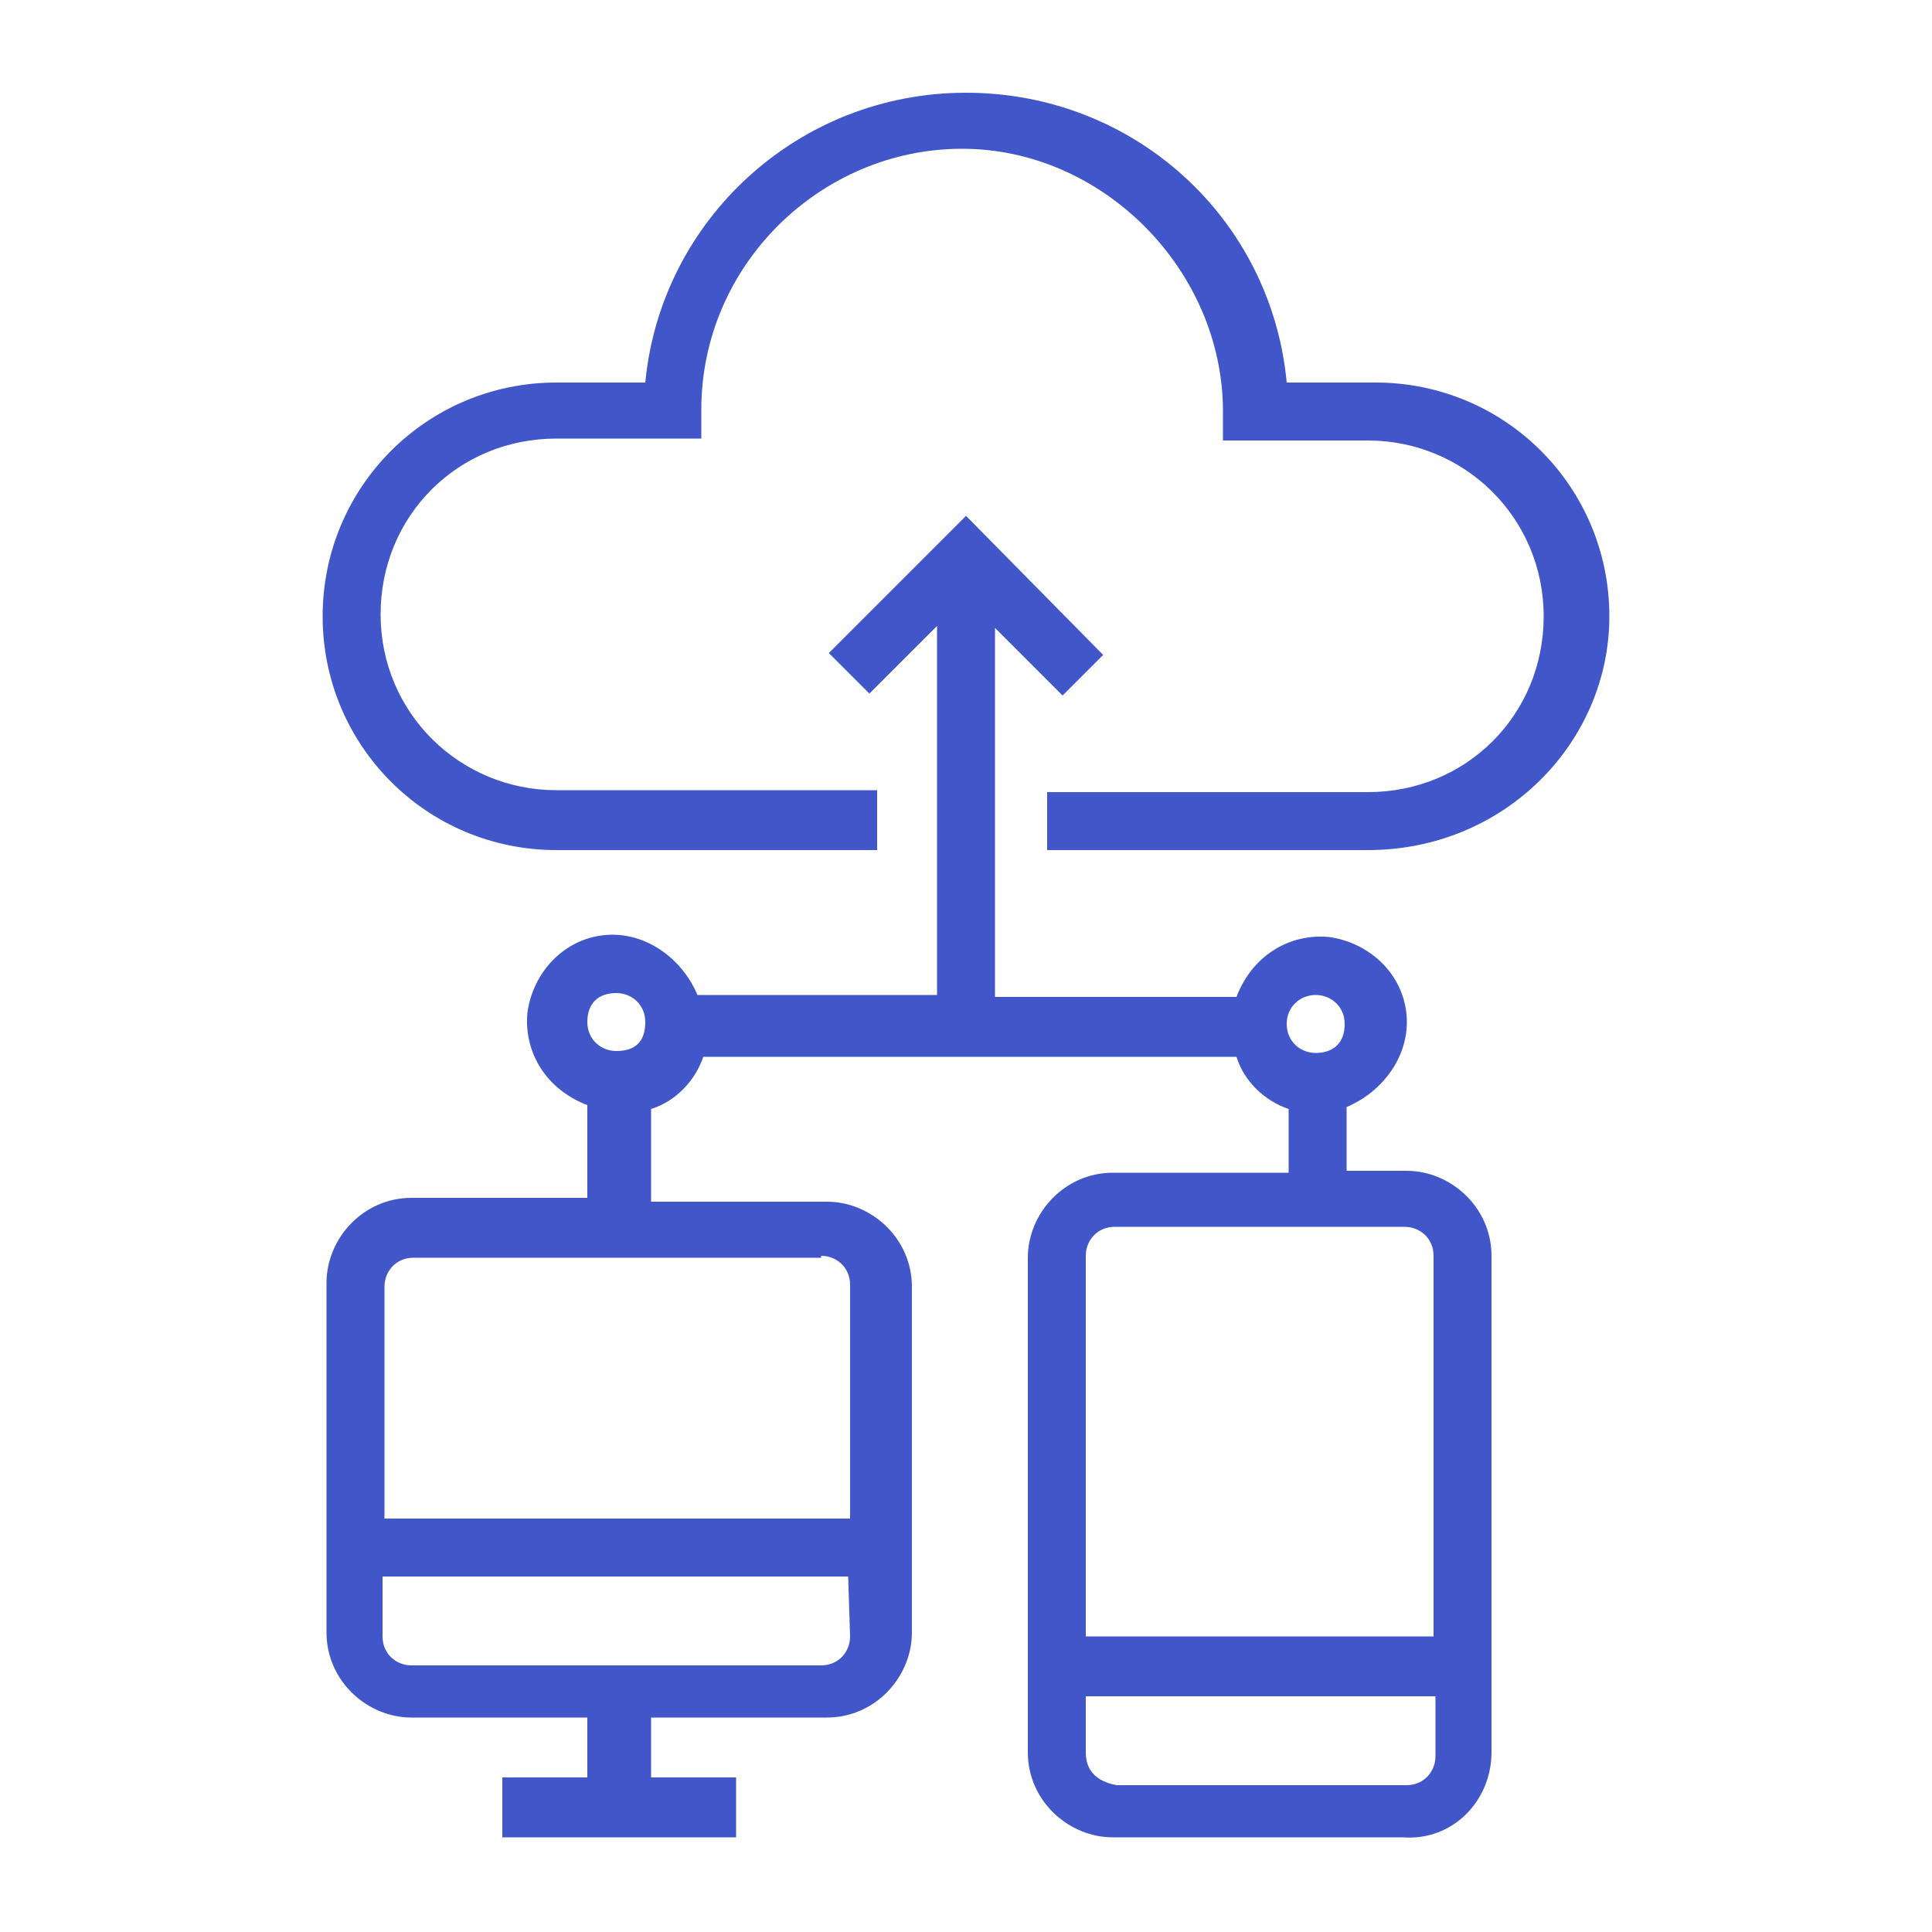
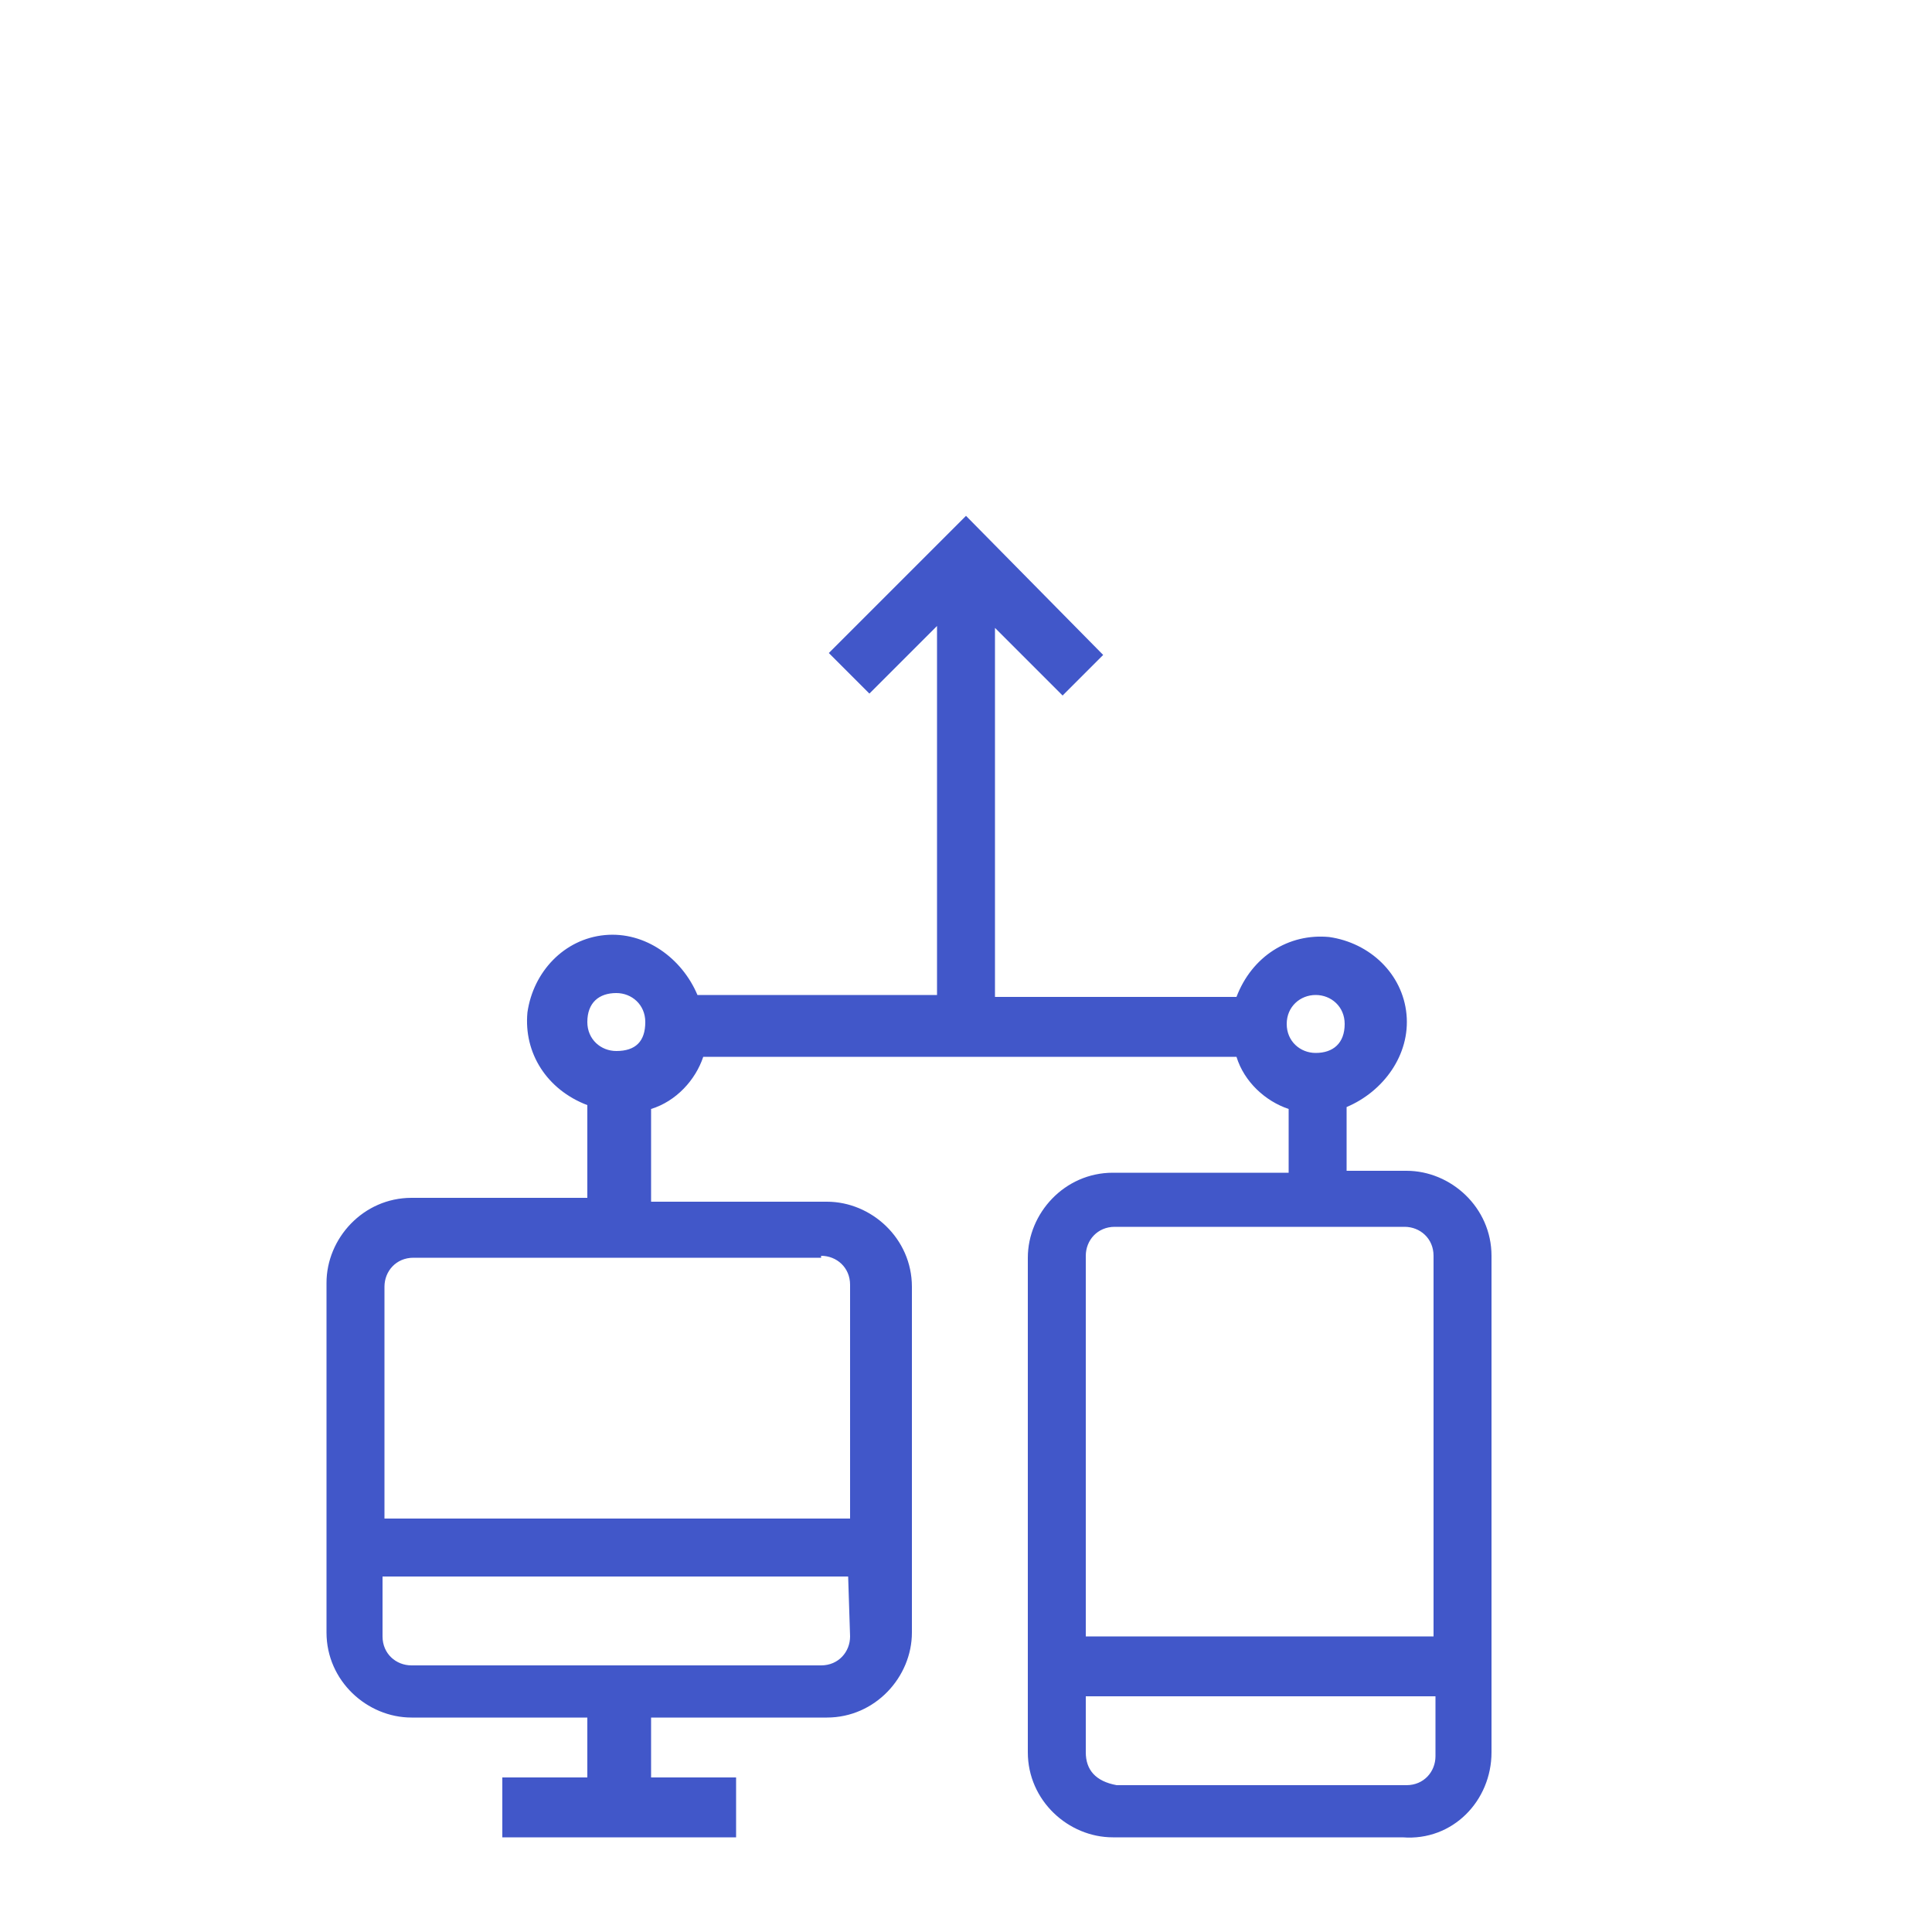
<svg xmlns="http://www.w3.org/2000/svg" version="1.1" id="Layer_1" x="0px" y="0px" viewBox="0 0 100 100" style="enable-background:new 0 0 100 100;" xml:space="preserve">
  <style type="text/css"> .st0{fill:#4157C9;} </style>
  <g>
-     <path class="st0" d="M83.3,31.9c0-6.7-5.4-12.1-12.1-12.1h-4.6c-0.8-8.5-7.9-15-16.6-15s-15.8,6.6-16.6,15h-4.6 c-6.7,0-12.1,5.4-12.1,12.1S22.1,44,28.8,44h16.6v-3.1H28.8c-5,0-9.1-4-9.1-9.1s4-9.1,9.1-9.1h7.5v-1.5c0-7.5,6.2-13.5,13.5-13.5 S63.3,14,63.3,21.3v1.5h7.5c5,0,9.1,4,9.1,9.1s-4,9.1-9.1,9.1H54.2V44h16.6C77.9,44,83.3,38.4,83.3,31.9z" />
    <path class="st0" d="M77.2,90.7V65c0-2.5-2.1-4.4-4.4-4.4h-3.1v-3.3c1.9-0.8,3.3-2.7,3.1-4.8c-0.2-2.1-1.9-3.7-4-4 c-2.1-0.2-4,1-4.8,3.1H51.5V32.5l3.5,3.5l2.1-2.1L50,26.7l-7.1,7.1l2.1,2.1l3.5-3.5v19.1H36.1c-0.8-1.9-2.7-3.3-4.8-3.1 c-2.1,0.2-3.7,1.9-4,4c-0.2,2.1,1,4,3.1,4.8v4.8h-9.1c-2.5,0-4.4,2.1-4.4,4.4v18.1c0,2.5,2.1,4.4,4.4,4.4h9.1v3.1h-4.4v3.1h12.1 v-3.1h-4.4v-3.1h9.1c2.5,0,4.4-2.1,4.4-4.4V66.6c0-2.5-2.1-4.4-4.4-4.4h-9.1v-4.8c1.3-0.4,2.3-1.5,2.7-2.7h27.6 c0.4,1.3,1.5,2.3,2.7,2.7v3.3h-9.1c-2.5,0-4.4,2.1-4.4,4.4v25.6c0,2.5,2.1,4.4,4.4,4.4h15C75.2,95.3,77.2,93.2,77.2,90.7z M44,84.7 c0,0.8-0.6,1.5-1.5,1.5H21.3c-0.8,0-1.5-0.6-1.5-1.5v-3.1h24.1L44,84.7L44,84.7z M42.5,65c0.8,0,1.5,0.6,1.5,1.5v12.1H19.9V66.6 c0-0.8,0.6-1.5,1.5-1.5H42.5z M31.9,54.4c-0.8,0-1.5-0.6-1.5-1.5c0-1,0.6-1.5,1.5-1.5c0.8,0,1.5,0.6,1.5,1.5 C33.4,53.9,32.9,54.4,31.9,54.4z M68.1,51.5c0.8,0,1.5,0.6,1.5,1.5c0,1-0.6,1.5-1.5,1.5c-0.8,0-1.5-0.6-1.5-1.5 C66.6,52.1,67.3,51.5,68.1,51.5z M56.2,65c0-0.8,0.6-1.5,1.5-1.5h15c0.8,0,1.5,0.6,1.5,1.5v19.7H56.2V65L56.2,65z M56.2,90.7v-2.9 h18.1v3.1c0,0.8-0.6,1.5-1.5,1.5h-15C56.7,92.2,56.2,91.6,56.2,90.7z" />
  </g>
</svg>